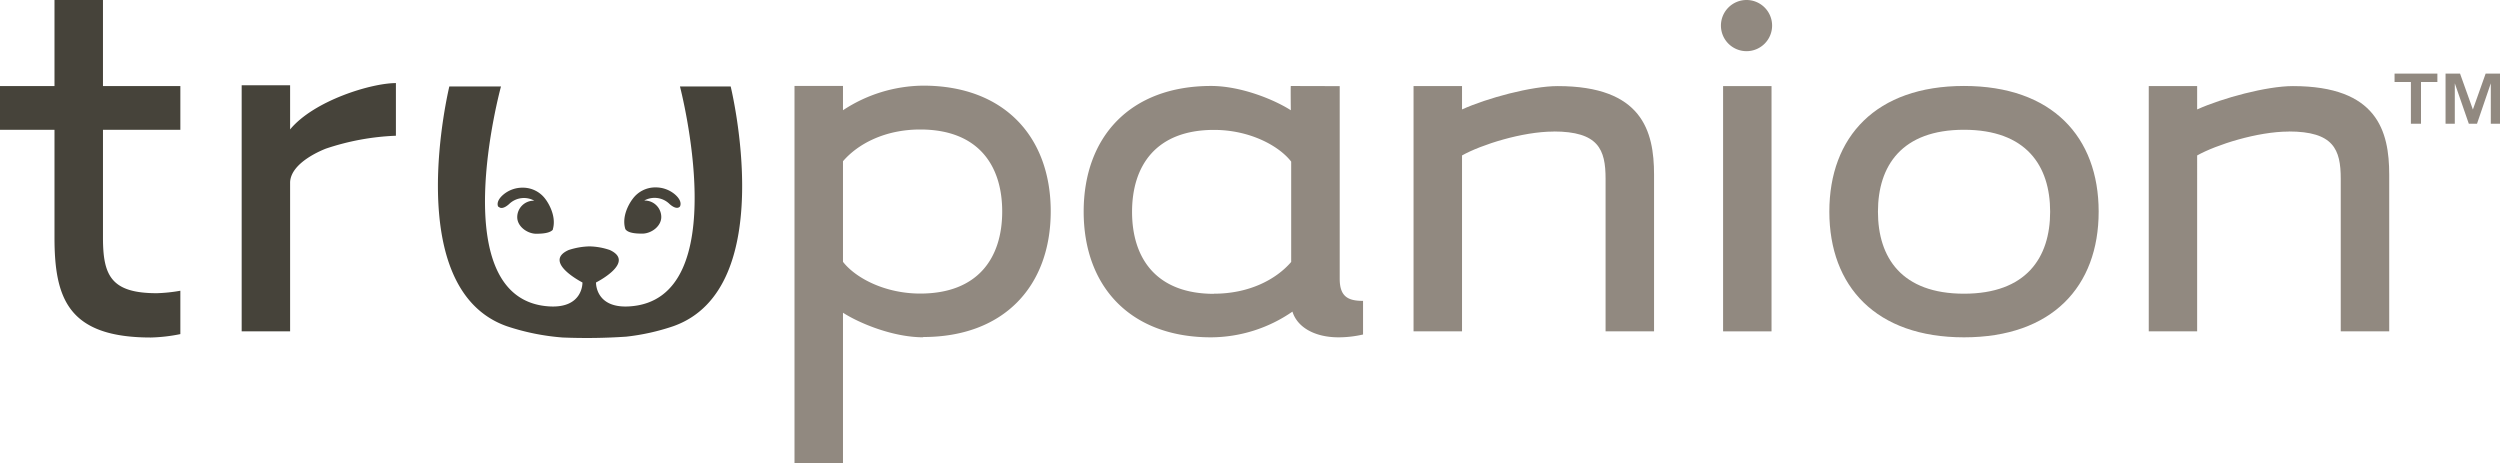
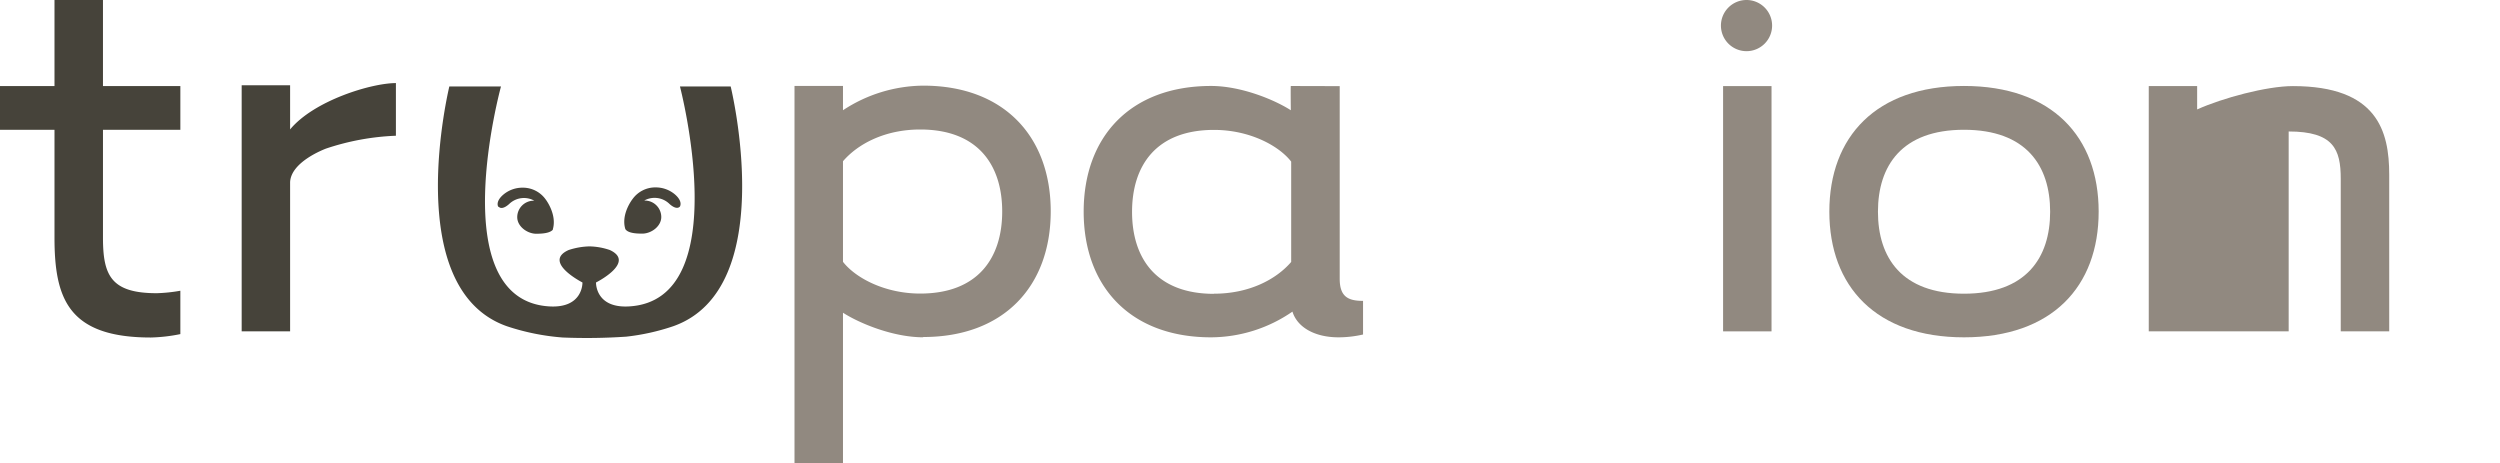
<svg xmlns="http://www.w3.org/2000/svg" viewBox="0 0 556.95 103.14">
  <defs>
    <style>.cls-1{fill:#918980;}.cls-2{fill:#46433a;}</style>
  </defs>
  <g id="Layer_2" data-name="Layer 2">
    <g id="Layer_1-2" data-name="Layer 1">
      <path class="cls-1" d="M205.67,75.14c-6.66,0-14.13-3.07-17.87-5.47v33.47H177v-84h10.8v5.42a32.92,32.92,0,0,1,17.87-5.48c18,0,28.41,11.35,28.41,28s-10.41,28-28.41,28M205,28.85c-7.86,0-13.87,3.2-17.2,7.07V58.33c2.8,3.6,9.34,7.07,17.2,7.07,12.93,0,18.27-8,18.27-18.28S217.93,28.85,205,28.85" />
      <path class="cls-1" d="M298.46,19.19V62.1c0,4,1.87,4.93,5.2,4.93v7.49a24.52,24.52,0,0,1-5.46.63c-5.34,0-9.2-2.26-10.27-5.73a32.13,32.13,0,0,1-18.12,5.73c-18,0-28.39-11.32-28.39-28s10.39-28,28.39-28c6.59,0,14,3,17.76,5.41,0,0-.07-5.42,0-5.4Zm-28,46.24c7.86,0,13.86-3.2,17.19-7.07V36c-2.8-3.6-9.33-7.06-17.19-7.06-12.94,0-18.26,8-18.26,18.26s5.32,18.26,18.26,18.26" />
-       <path class="cls-1" d="M346.1,29.31c-6.93,0-16.13,2.93-20.39,5.32V73.82h-10.8V19.18h10.8v5.2c5.59-2.53,15.45-5.2,21.32-5.2,18.79,0,21.46,10,21.46,19.72V73.82h-10.8v-34c0-6.54-1.59-10.53-11.59-10.53" />
      <path class="cls-1" d="M437.54,75.15c-19.58,0-30-11.32-30-28s10.4-28,30-28,30,11.32,30,28-10.38,28-30,28m0-46.24c-13.85,0-19.17,8-19.17,18.26s5.32,18.26,19.17,18.26,19.19-8,19.19-18.26-5.33-18.26-19.19-18.26" />
-       <path class="cls-1" d="M509.87,29.31c-6.92,0-16.12,2.93-20.39,5.32V73.82H478.7V19.18h10.78v5.2c5.61-2.53,15.47-5.2,21.33-5.2,18.78,0,21.46,10,21.46,19.72V73.82h-10.8v-34c0-6.54-1.6-10.53-11.6-10.53" />
+       <path class="cls-1" d="M509.87,29.31V73.82H478.7V19.18h10.78v5.2c5.61-2.53,15.47-5.2,21.33-5.2,18.78,0,21.46,10,21.46,19.72V73.82h-10.8v-34c0-6.54-1.6-10.53-11.6-10.53" />
      <rect class="cls-1" x="383.87" y="19.18" width="10.79" height="54.64" />
      <path class="cls-1" d="M394.79,5.7A5.7,5.7,0,1,1,389.1,0a5.7,5.7,0,0,1,5.69,5.7" />
      <path class="cls-2" d="M22.94,28.91v24c0,8.4,1.74,12.41,12,12.41a35.48,35.48,0,0,0,5.24-.55v9.66a36.72,36.72,0,0,1-6.57.76c-18.41,0-21.47-8.68-21.47-22.28v-24H0V19.18H12.14V0h10.8V19.18H40.18v9.73Z" />
      <path class="cls-2" d="M111.09,46.05c.83.9,2.39-.65,2.39-.65a4.75,4.75,0,0,1,5.56-.69h-.12a3.68,3.68,0,0,0-3.69,3.67c0,2,2.07,3.56,4,3.69v0h.37c2.17,0,3-.41,3.38-.72l.17-.15a.11.11,0,0,0,0-.08l0,0h0c1-3.37-1.6-6.71-1.6-6.71a6.23,6.23,0,0,0-5.15-2.6,6.59,6.59,0,0,0-4.28,1.56c-1.86,1.6-1.11,2.71-1.11,2.71" />
      <path class="cls-2" d="M139.39,51.09l0,0a.31.31,0,0,1,0,.08,1.66,1.66,0,0,0,.18.15c.34.31,1.21.74,3.38.72h.37v0c2-.13,4-1.74,4-3.69a3.68,3.68,0,0,0-3.69-3.67h-.12a4.77,4.77,0,0,1,2.84-.57,4.71,4.71,0,0,1,2.73,1.26s1.55,1.55,2.39.65c0,0,.74-1.11-1.11-2.71a6.61,6.61,0,0,0-4.29-1.56,6.23,6.23,0,0,0-5.15,2.6s-2.65,3.34-1.6,6.71h0" />
      <path class="cls-2" d="M162.81,19.26H151.48s12.48,47.58-11.3,49c-7.59.46-7.4-5.33-7.4-5.33s8.95-4.5,3.08-7.23a14.83,14.83,0,0,0-4.53-.81,15.93,15.93,0,0,0-4.65.81c-5.91,2.65,3.08,7.23,3.08,7.23s.19,5.79-7.4,5.33c-23.78-1.46-10.75-49-10.75-49H100.1c0,.09-11,45,12.8,53.41a51.43,51.43,0,0,0,12.46,2.52A130.23,130.23,0,0,0,139.52,75,49.36,49.36,0,0,0,150,72.67c23.81-8.42,12.8-53.32,12.78-53.41" />
      <path class="cls-2" d="M64.63,28.86V19H53.84V73.82H64.63V40.59c.19-4.5,7.45-7.27,8-7.49a55.51,55.51,0,0,1,15.57-2.86V18.51c-5.45,0-18.27,3.89-23.59,10.35" />
-       <path class="cls-1" d="M533.46,18.27V16.4H543v1.87h-3.65v9.29H537.1V18.27Zm14.59-1.87,2.86,8,2.84-8H557V27.56H554.9v-9l-3.07,9H550l-3.12-9v9h-2.06V16.4Z" />
    </g>
  </g>
</svg>